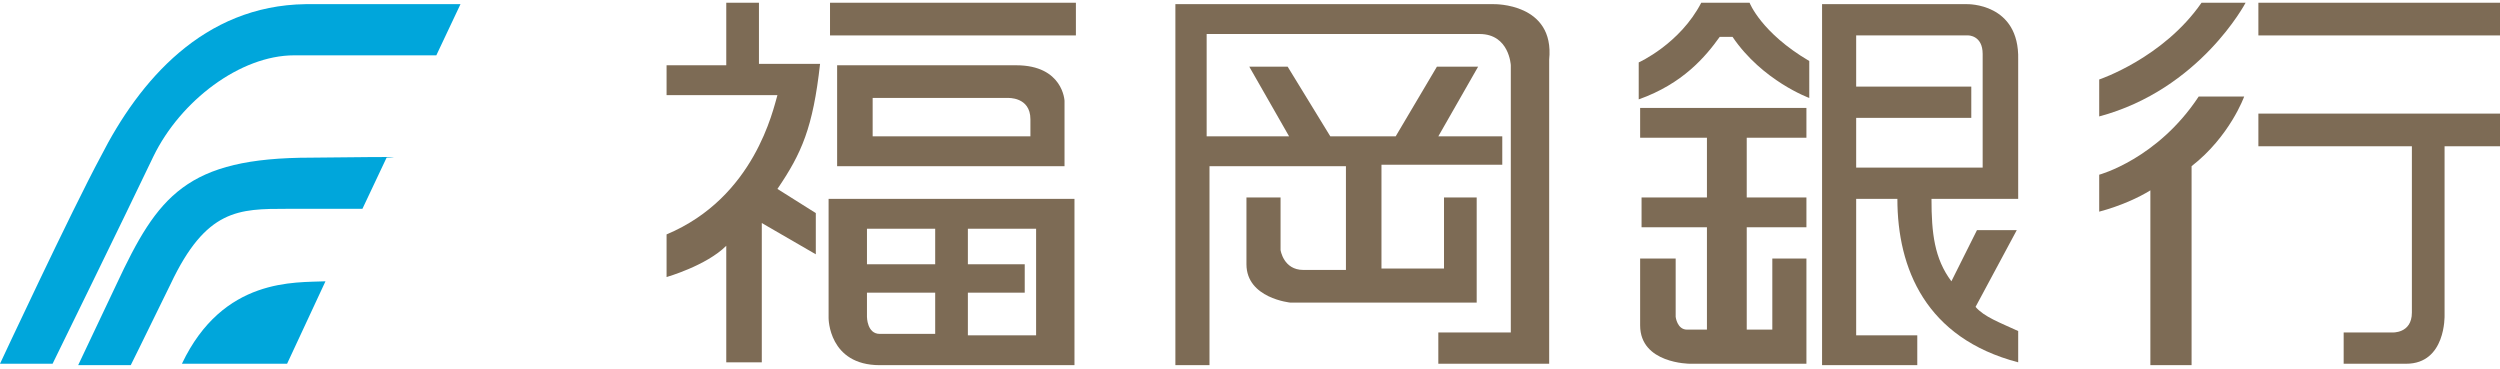
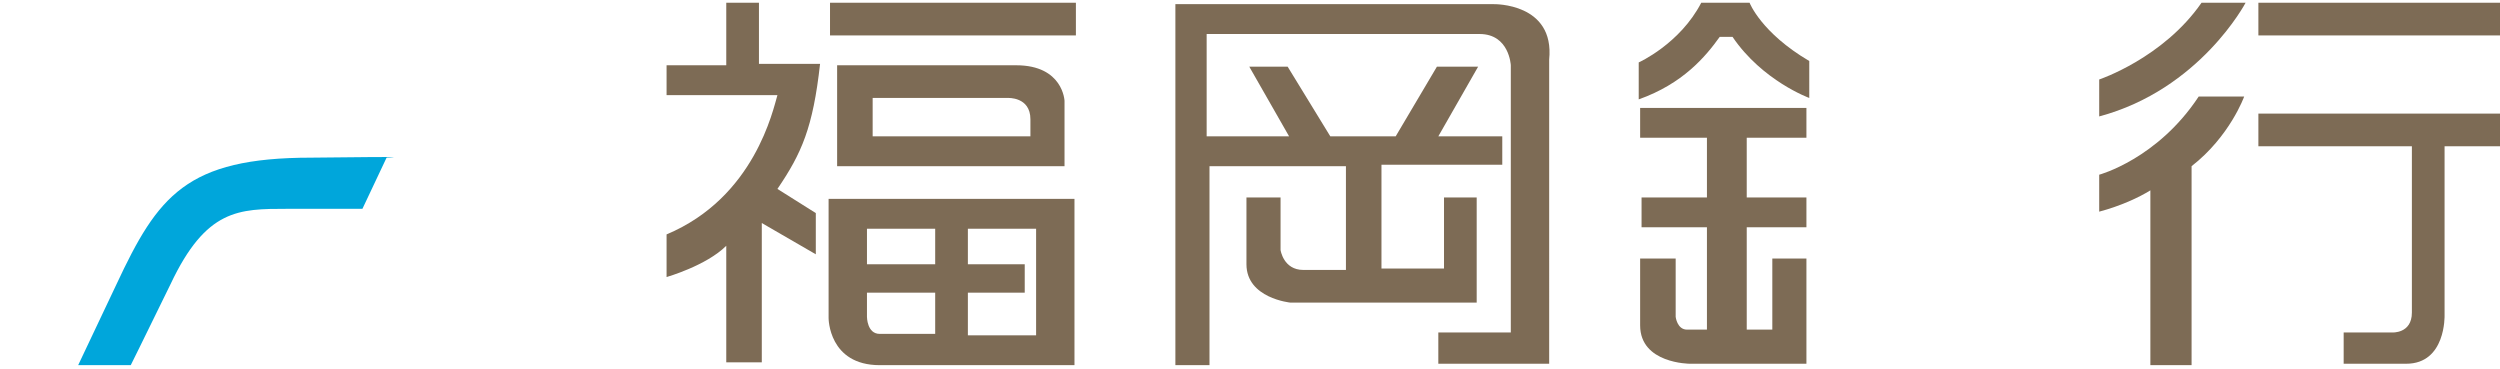
<svg xmlns="http://www.w3.org/2000/svg" version="1.1" id="レイヤー_1" x="0px" y="0px" viewBox="0 0 175.9 25.6" style="enable-background:new 0 0 175.9 25.6;" xml:space="preserve" preserveAspectRatio="xMinYMid" width="176" height="26">
  <style type="text/css">
	.st0{fill:#00A6DB;}
	.st1{fill:#7D6B55;}
</style>
  <g>
-     <path class="st0" d="M7.1,10.8C5,14.7,0,25.4,0,25.4h3.7c0,0,5-10.2,7.1-14.6c1.9-3.9,6.1-7.1,9.9-7.1c2.8,0,10,0,10,0l1.7-3.6   c0,0-2.8,0-10.9,0C14.3,0.2,9.8,5.5,7.1,10.8z" />
    <path class="st0" d="M21.9,10.9c-8.8,0-10.8,2.7-13.7,8.9c-1.9,4-2.7,5.7-2.7,5.7h3.7c0,0,0.7-1.4,2.8-5.7c2.5-5.3,4.8-5.3,8.2-5.3   c2.8,0,5.3,0,5.3,0l1.7-3.6C27.2,10.9,30.1,10.8,21.9,10.9z" />
-     <path class="st0" d="M12.8,25.4h7.4l2.7-5.8C20.8,19.7,15.7,19.3,12.8,25.4z" />
    <rect x="58.4" y="0" class="st1" width="17.3" height="2.3" />
    <path class="st1" d="M71.5,4.4H58.9v7.1h16V6.9C74.9,6.9,74.8,4.4,71.5,4.4z M72.5,9.4H61.4V6.7h9.5c0,0,1.6-0.1,1.6,1.5   C72.5,9.4,72.5,9.4,72.5,9.4z" />
    <path class="st1" d="M53.4,4.5V0h-2.3v4.4h-4.2v2.1h7.8c-0.3,1-1.6,7.2-7.8,9.8v3c0,0,2.8-0.8,4.2-2.2l0,8.2h2.5v-9.8l3.8,2.2v-2.9   l-2.7-1.7c1.7-2.5,2.5-4.3,3-8.8H53.4z" />
-     <path class="st1" d="M58.3,22.2c0,0,0,3.3,3.6,3.3h13.7V13.8H58.3V22.2z M68.1,20.4h4v-2h-4v-2.5h4.8v7.5h-4.8V20.4z M61,15.9h4.8   v2.5H61V15.9z M61,20.4h4.8v2.9h-3.9c-0.9,0-0.9-1.2-0.9-1.2V20.4z" />
+     <path class="st1" d="M58.3,22.2c0,0,0,3.3,3.6,3.3h13.7V13.8H58.3V22.2z M68.1,20.4h4v-2h-4v-2.5h4.8v7.5h-4.8V20.4z M61,15.9h4.8   v2.5H61z M61,20.4h4.8v2.9h-3.9c-0.9,0-0.9-1.2-0.9-1.2V20.4z" />
    <path class="st1" d="M105.1,0.1H82.7v25.4h2.4V11.5h9.6v7.3h-3c-1.4,0-1.6-1.4-1.6-1.4v-3.7h-2.4v4.7c0,2.4,3.1,2.7,3.1,2.7h13.1   v-7.4h-2.3v5h-4.4v-7.3h8.5V9.4h-4.5l2.8-4.9h-2.9l-2.9,4.9h-4.6l-3-4.9l-2.7,0l2.8,4.9h-5.8V2.2h19.2c2.1,0,2.2,2.2,2.2,2.2v18.8   h-5.1v2.2h7.8V4C109.4,0,105.1,0.1,105.1,0.1z" />
    <path class="st1" d="M115.5,9.5h4.6v4.2h-4.6v2.1h4.6V23h-1.4c-0.7,0-0.8-0.9-0.8-0.9V18h-2.5v4.7c0,2.7,3.5,2.7,3.5,2.7h8.2V18   h-2.4v5h-1.8v-7.2h4.2v-2.1h-4.2V9.5h4.2V7.4h-11.7V9.5z" />
    <path class="st1" d="M123.1,0h-3.4c-1.5,2.9-4.4,4.2-4.4,4.2v2.6c3.1-1.1,4.7-3,5.7-4.4h0.9c2.1,3.1,5.4,4.3,5.4,4.3V4.1   C123.9,2.1,123.1,0,123.1,0z" />
-     <path class="st1" d="M138.4,0.1h-10.2v25.4h6.7v-2.1h-4.3l0-9.6h2.9c0,4.9,2,9.8,8.5,11.5l0-2.2c-1.3-0.6-2.4-1-3-1.7l2.9-5.4h-2.8   l-1.8,3.6c-1.2-1.6-1.4-3.4-1.4-5.8h6.1V4C142.1,0,138.4,0.1,138.4,0.1z M139.5,11.6h-8.9l0-3.5h8.1V5.9h-8.1l0-3.6l7.9,0   c0,0,1,0,1,1.3V11.6z" />
    <path class="st1" d="M158.9,10.1h10.8v11.7c0,1.5-1.4,1.4-1.4,1.4h-3.4v2.2h4.4c2.8,0,2.7-3.4,2.7-3.4V10.1h3.9V7.8h-17V10.1z" />
    <rect x="158.9" class="st1" width="17" height="2.3" />
    <path class="st1" d="M147.7,5.4v2.6c7.1-1.9,10.3-8,10.3-8h-3.1C152.2,3.9,147.7,5.4,147.7,5.4z" />
    <path class="st1" d="M147.7,12.1v2.6c1.5-0.4,2.8-1,3.6-1.5v12.3l2.9,0v-14c2.7-2.1,3.7-4.9,3.7-4.9h-3.2   C151.8,11,147.7,12.1,147.7,12.1z" />
  </g>
</svg>